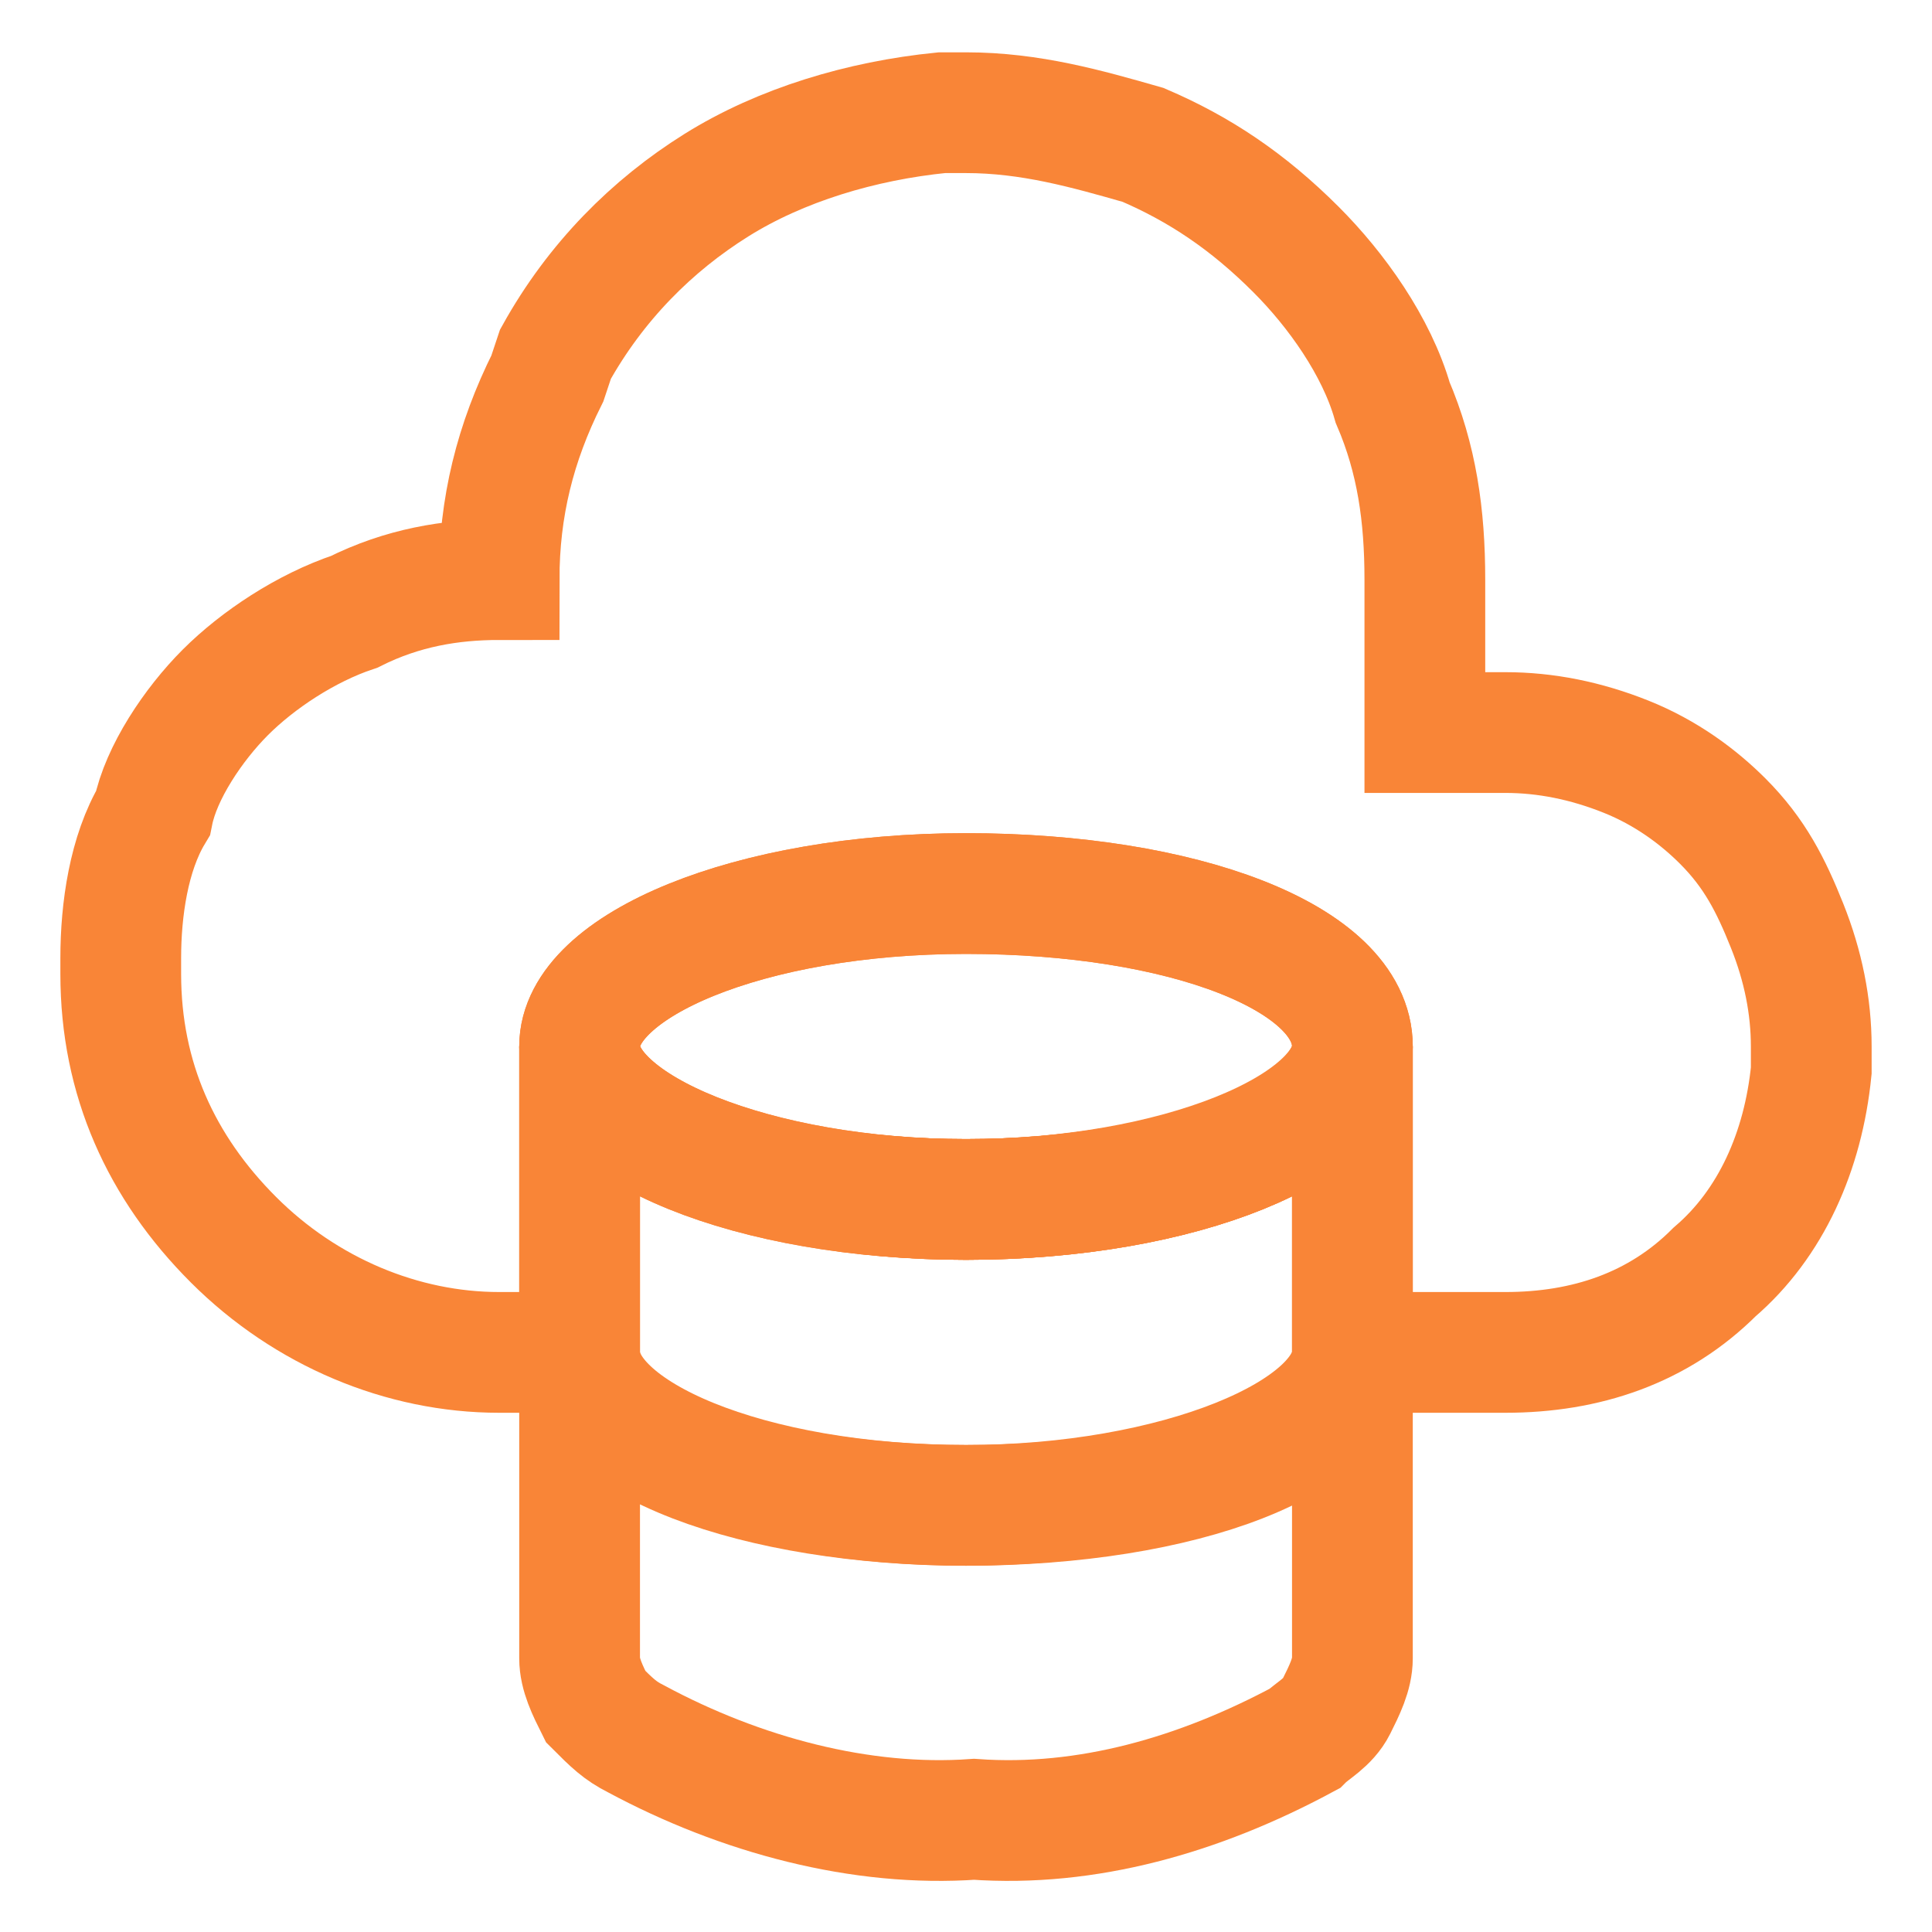
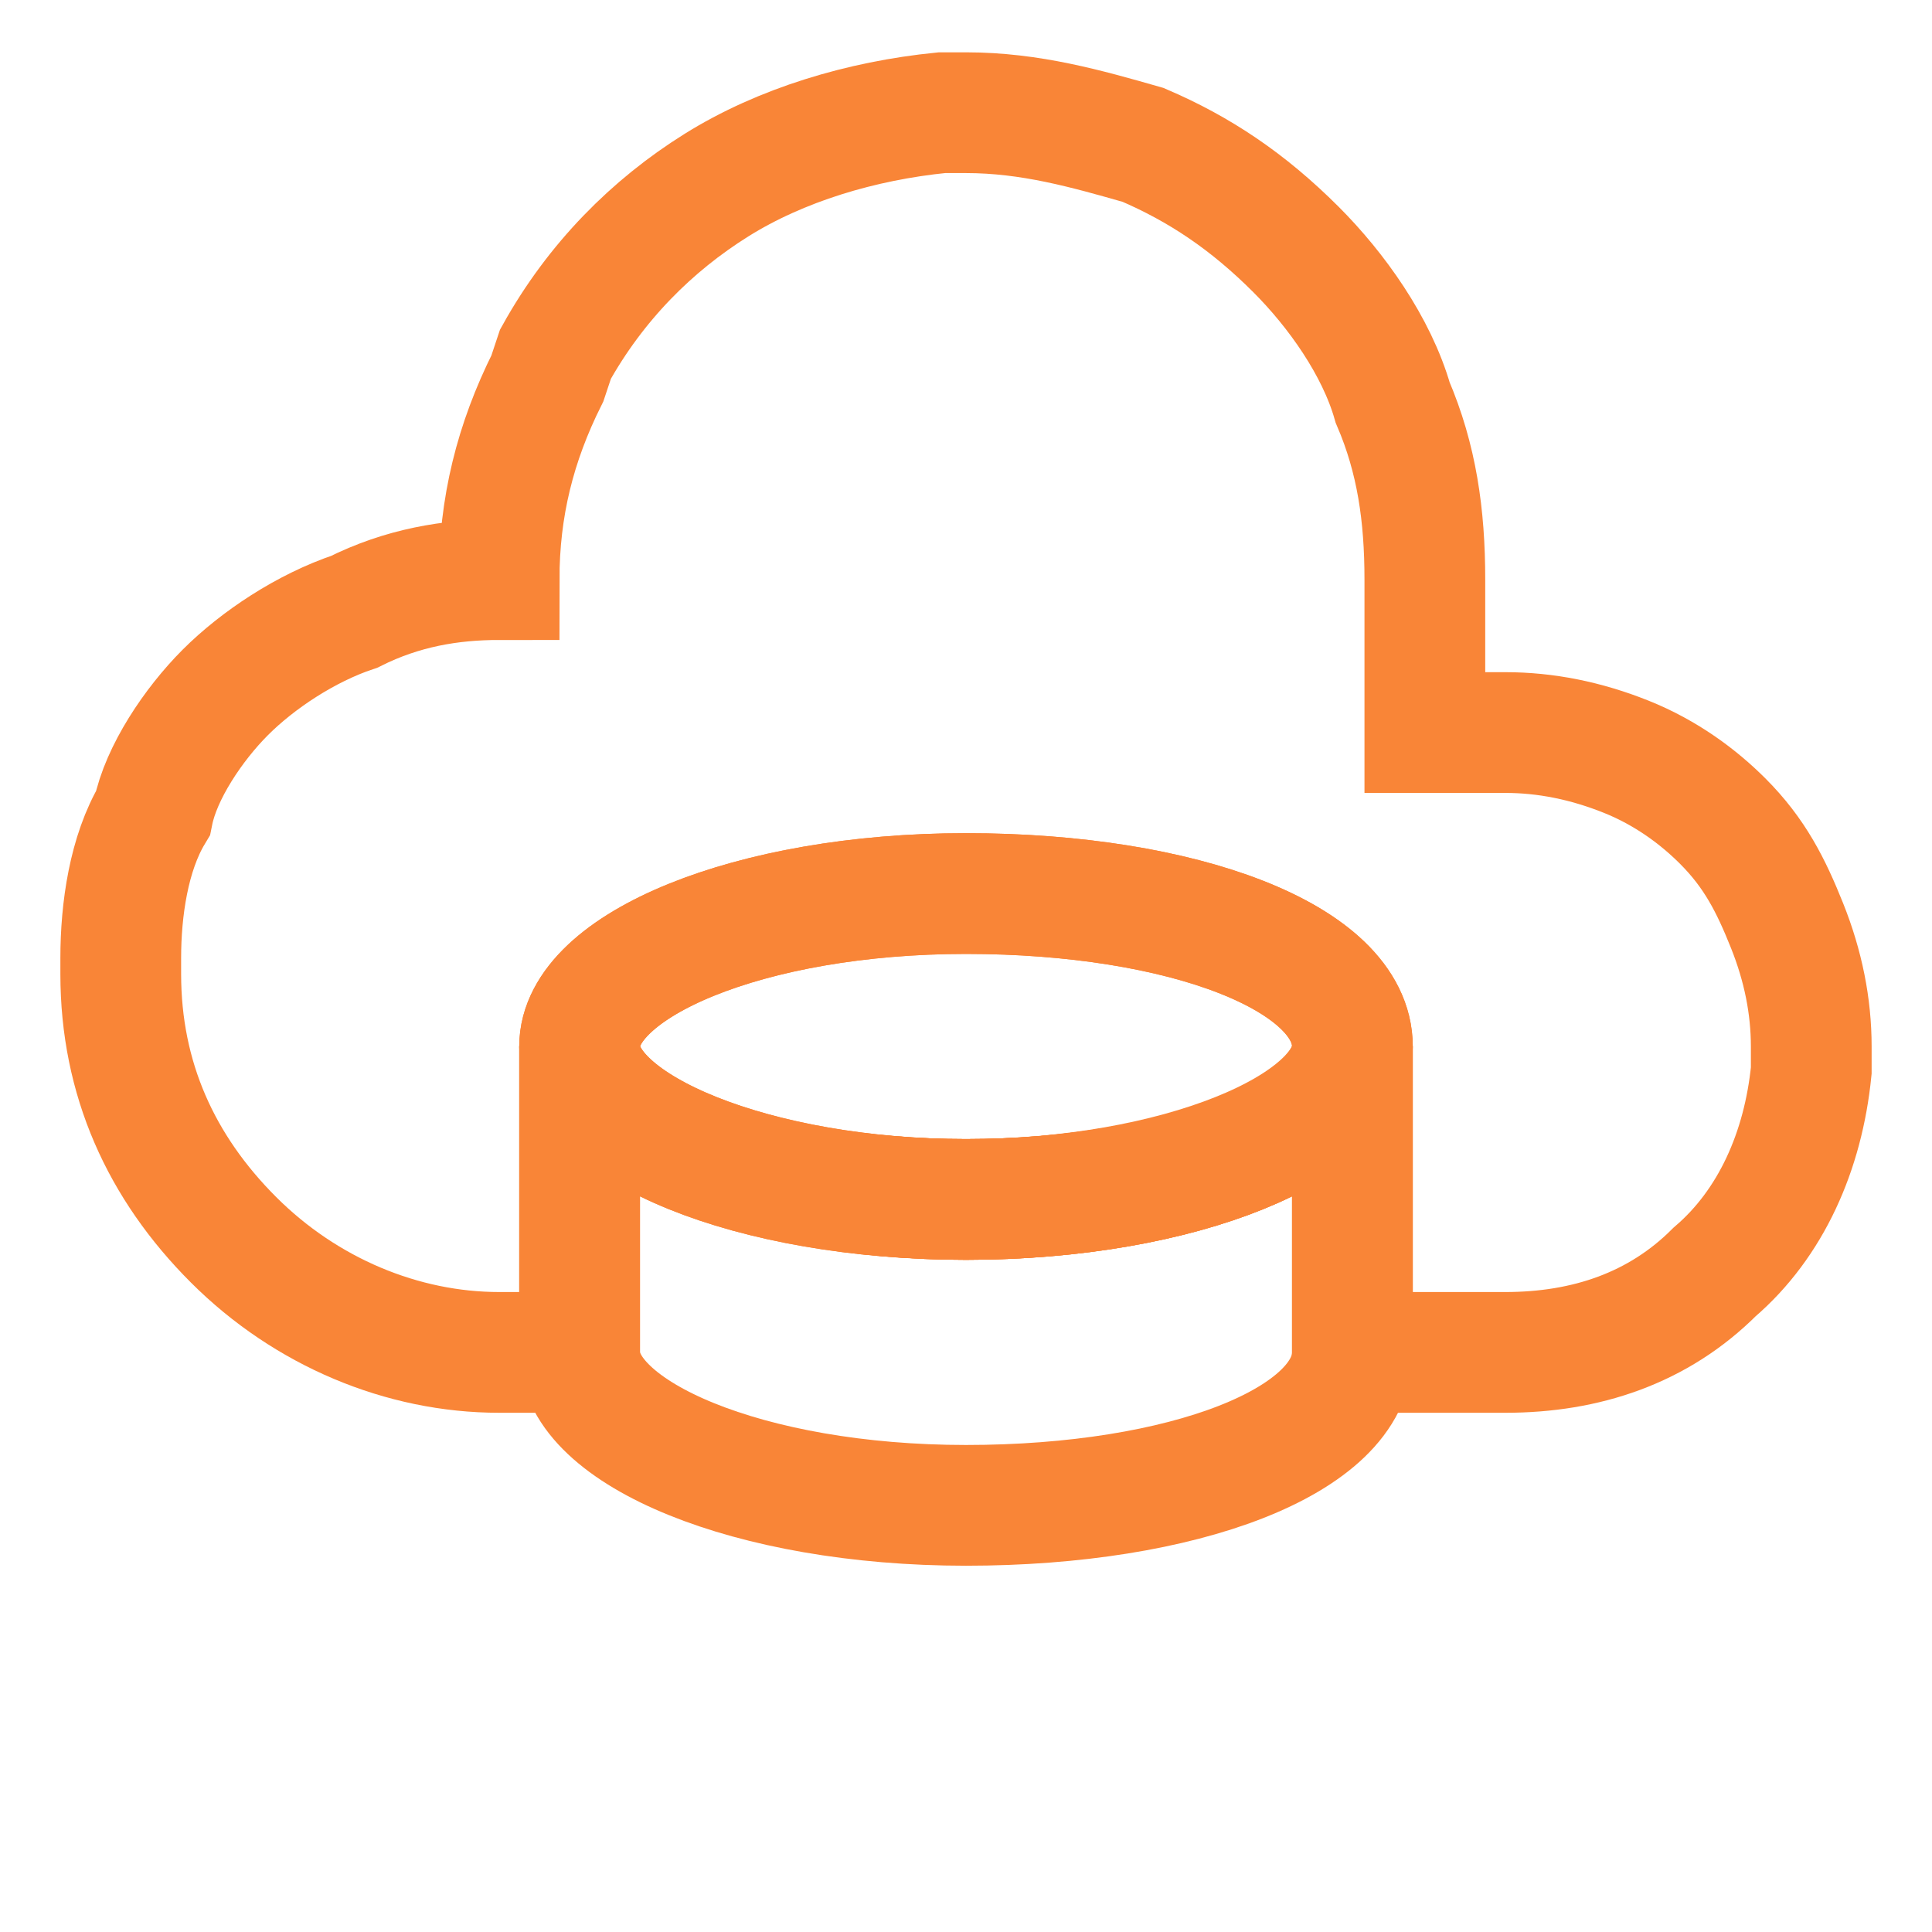
<svg xmlns="http://www.w3.org/2000/svg" version="1.1" x="0px" y="0px" width="24px" height="24px" viewBox="0 0 24 24" enable-background="new 0 0 24 24" xml:space="preserve">
  <path fill="none" stroke="#F98537" stroke-width="1.5" stroke-miterlimit="10" d="M22.5,13c0,0.1,0,0.2,0,0.3  c-0.1,1-0.5,1.9-1.2,2.5c-0.7,0.7-1.6,1-2.6,1h-1.9V13c0,1-2.1,1.9-4.8,1.9c-2.6,0-4.8-0.9-4.8-1.9v3.8h-1c-1.2,0-2.4-0.5-3.3-1.4  c-0.9-0.9-1.4-2-1.4-3.3c0-0.1,0-0.1,0-0.2c0-0.6,0.1-1.3,0.4-1.8C2,9.6,2.4,9,2.8,8.6s1-0.8,1.6-1C5,7.3,5.6,7.2,6.2,7.2  c0-0.9,0.2-1.7,0.6-2.5l0.1-0.3c0.5-0.9,1.2-1.6,2-2.1c0.8-0.5,1.8-0.8,2.8-0.9H12c0.8,0,1.5,0.2,2.2,0.4c0.7,0.3,1.3,0.7,1.9,1.3  c0.5,0.5,1,1.2,1.2,1.9c0.3,0.7,0.4,1.4,0.4,2.2v1.9h1c0.5,0,1,0.1,1.5,0.3c0.5,0.2,0.9,0.5,1.2,0.8c0.4,0.4,0.6,0.8,0.8,1.3  C22.4,12,22.5,12.5,22.5,13z" />
  <path fill="none" stroke="#F98537" stroke-width="1.5" stroke-miterlimit="10" d="M12,14.9c2.7,0,4.8-0.9,4.8-1.9  c0-1.1-2.1-1.9-4.8-1.9c-2.7,0-4.8,0.9-4.8,1.9C7.2,14,9.3,14.9,12,14.9z" />
  <path fill="none" stroke="#F98537" stroke-width="1.5" stroke-miterlimit="10" d="M16.8,13v3.8c0,1.1-2.1,1.9-4.8,1.9  c-2.7,0-4.8-0.9-4.8-1.9V13c0,1,2.2,1.9,4.8,1.9C14.6,14.9,16.8,14,16.8,13z" />
  <path fill="none" stroke="#F98537" stroke-width="1.5" stroke-miterlimit="10" d="M12,14.9c2.7,0,4.8-0.9,4.8-1.9  c0-1.1-2.1-1.9-4.8-1.9c-2.7,0-4.8,0.9-4.8,1.9C7.2,14,9.3,14.9,12,14.9z" />
-   <path fill="none" stroke="#F98537" stroke-width="1.5" stroke-miterlimit="10" d="M16.8,16.8v3.8c0,0.2-0.1,0.4-0.2,0.6  c-0.1,0.2-0.3,0.3-0.4,0.4c-1.3,0.7-2.7,1.1-4.1,1c-1.4,0.1-2.9-0.3-4.2-1c-0.2-0.1-0.3-0.2-0.5-0.4c-0.1-0.2-0.2-0.4-0.2-0.6v-3.8  c0,1.1,2.2,1.9,4.8,1.9C14.6,18.7,16.8,17.8,16.8,16.8z" />
</svg>